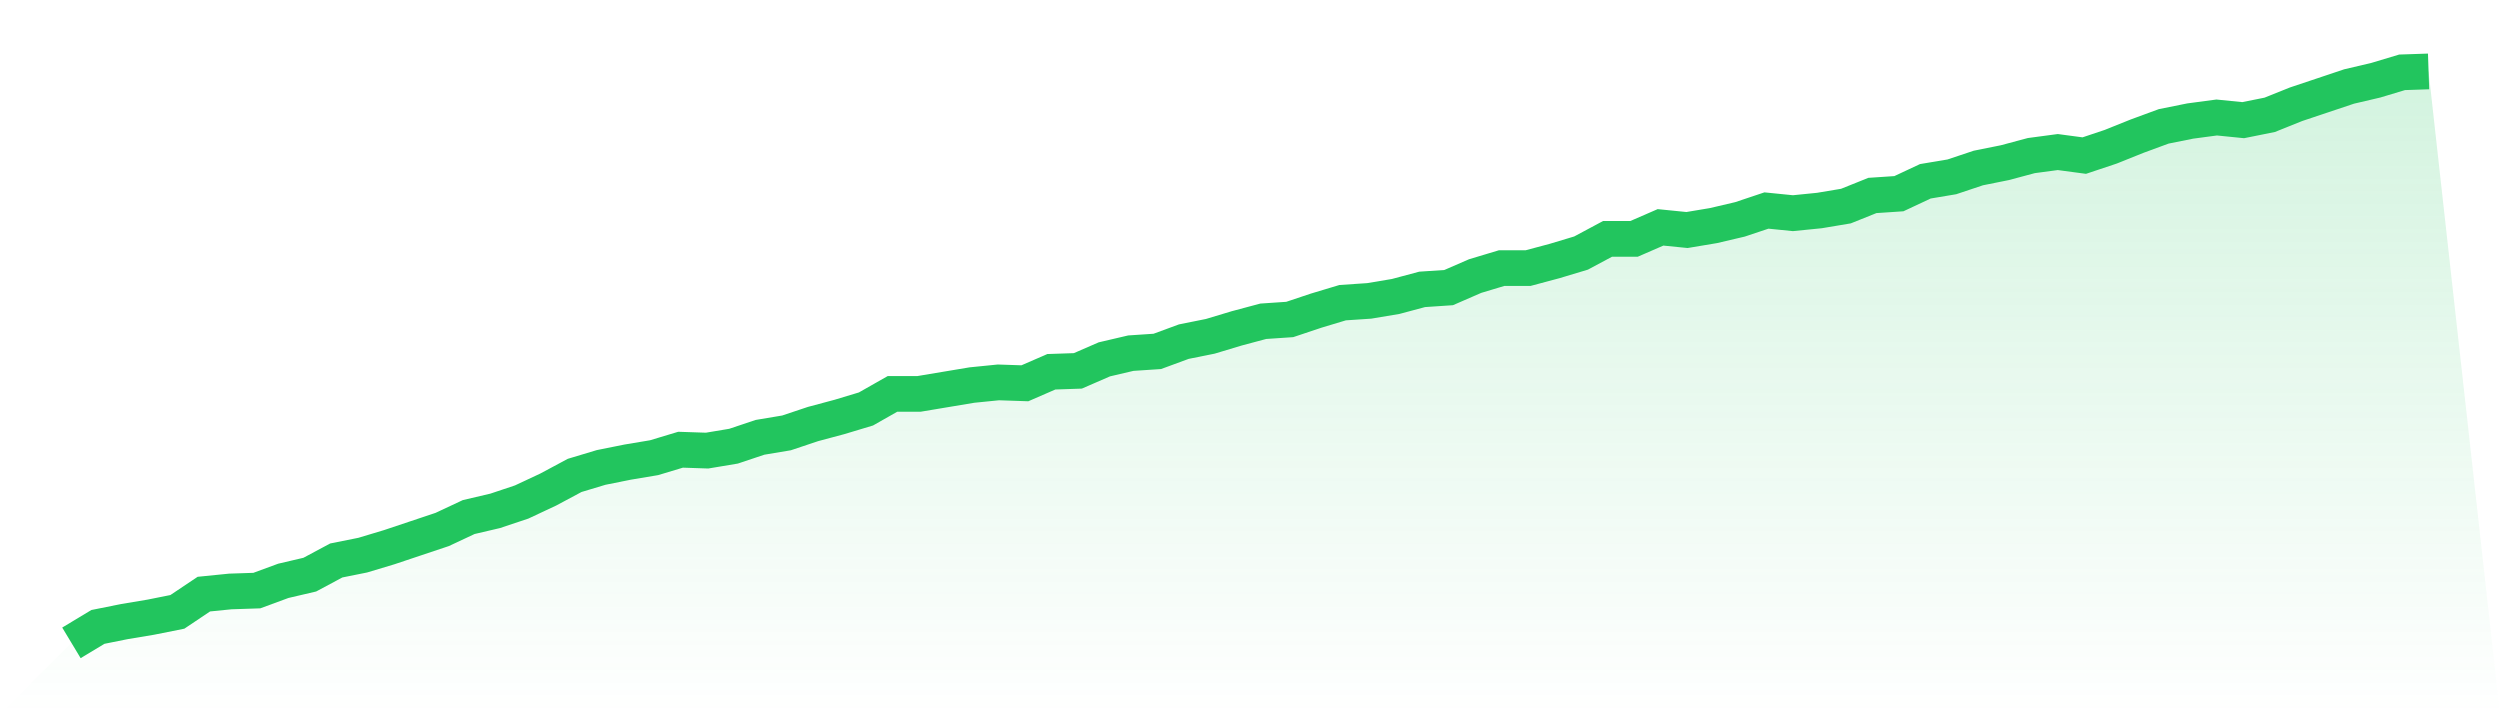
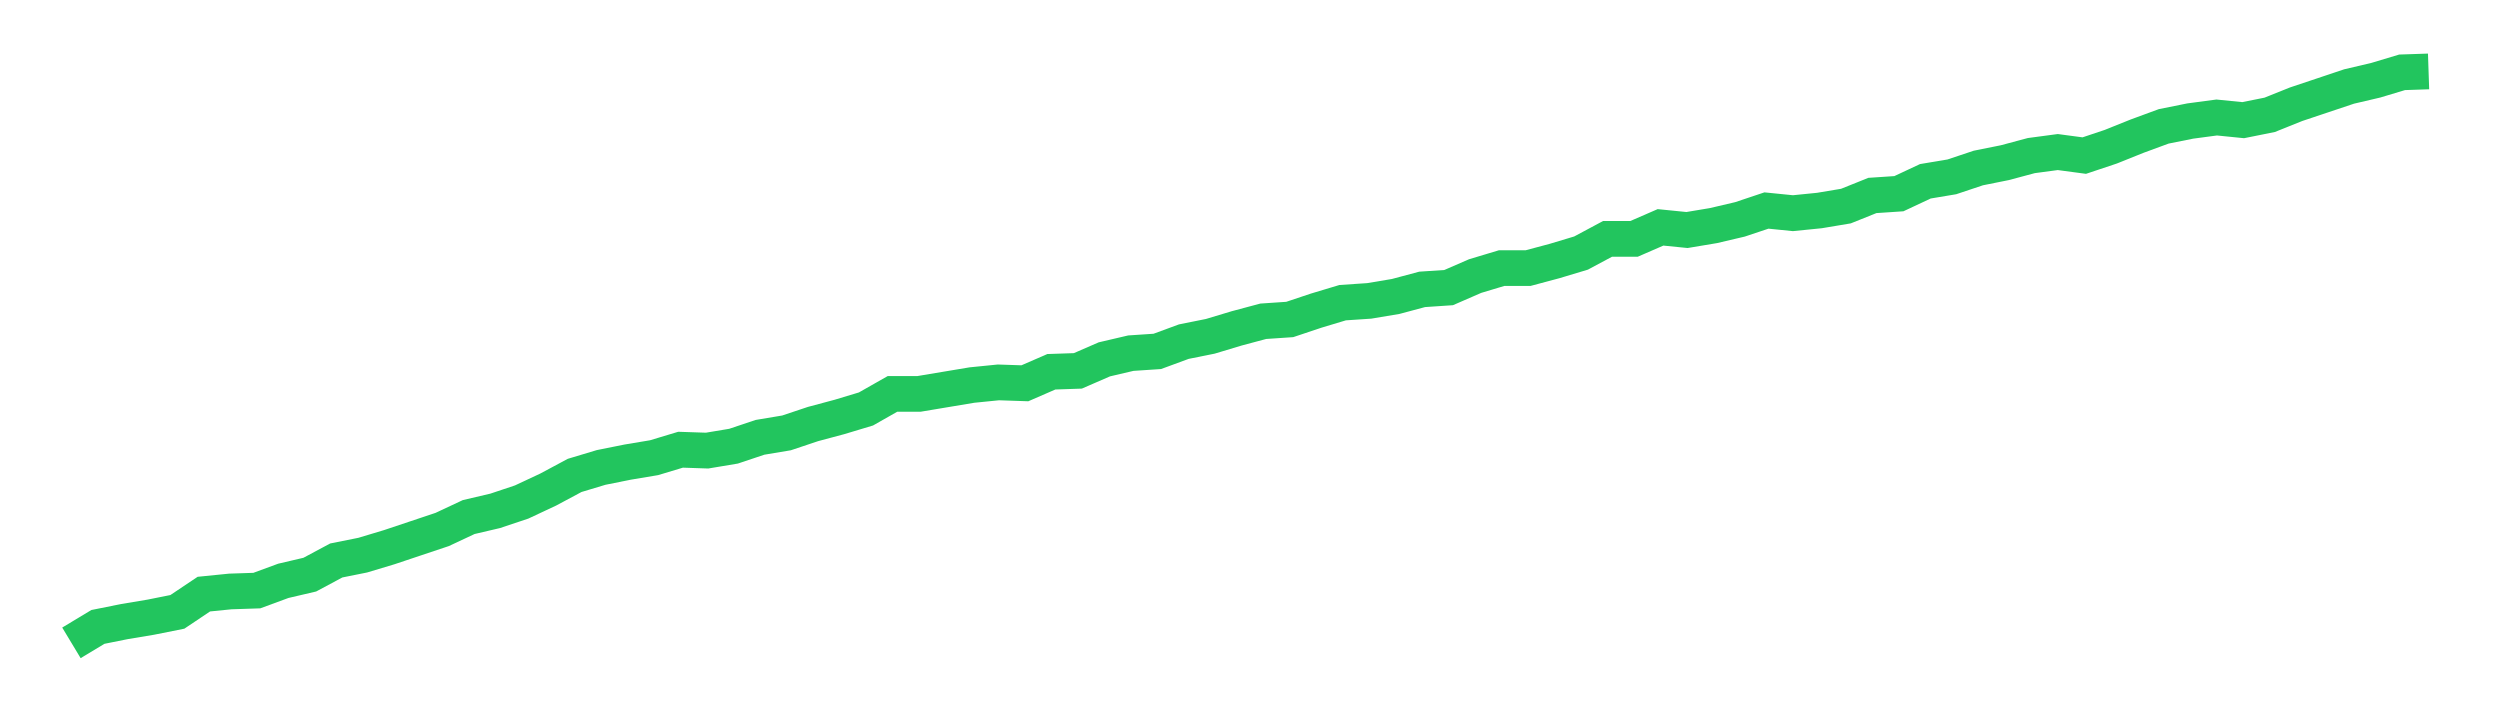
<svg xmlns="http://www.w3.org/2000/svg" viewBox="0 0 140 40">
  <defs>
    <linearGradient id="gradient" x1="0" x2="0" y1="0" y2="1">
      <stop offset="0%" stop-color="#22c55e" stop-opacity="0.2" />
      <stop offset="100%" stop-color="#22c55e" stop-opacity="0" />
    </linearGradient>
  </defs>
-   <path d="M4,36 L4,36 L5.483,35.107 L6.966,34.809 L8.449,34.561 L9.933,34.264 L11.416,33.271 L12.899,33.122 L14.382,33.073 L15.865,32.527 L17.348,32.18 L18.831,31.386 L20.315,31.088 L21.798,30.642 L23.281,30.146 L24.764,29.65 L26.247,28.955 L27.73,28.608 L29.213,28.112 L30.697,27.417 L32.18,26.623 L33.663,26.177 L35.146,25.879 L36.629,25.631 L38.112,25.184 L39.596,25.234 L41.079,24.986 L42.562,24.49 L44.045,24.242 L45.528,23.746 L47.011,23.349 L48.494,22.902 L49.978,22.059 L51.461,22.059 L52.944,21.811 L54.427,21.563 L55.91,21.414 L57.393,21.464 L58.876,20.819 L60.36,20.769 L61.843,20.124 L63.326,19.777 L64.809,19.678 L66.292,19.132 L67.775,18.834 L69.258,18.388 L70.742,17.991 L72.225,17.891 L73.708,17.395 L75.191,16.949 L76.674,16.85 L78.157,16.602 L79.64,16.205 L81.124,16.105 L82.607,15.46 L84.09,15.014 L85.573,15.014 L87.056,14.617 L88.539,14.171 L90.022,13.377 L91.506,13.377 L92.989,12.732 L94.472,12.881 L95.955,12.633 L97.438,12.285 L98.921,11.789 L100.404,11.938 L101.888,11.789 L103.371,11.541 L104.854,10.946 L106.337,10.847 L107.82,10.152 L109.303,9.904 L110.787,9.408 L112.27,9.11 L113.753,8.713 L115.236,8.515 L116.719,8.713 L118.202,8.217 L119.685,7.622 L121.169,7.076 L122.652,6.778 L124.135,6.58 L125.618,6.729 L127.101,6.431 L128.584,5.836 L130.067,5.34 L131.551,4.843 L133.034,4.496 L134.517,4.05 L136,4 L140,40 L0,40 z" fill="url(#gradient)" />
  <path d="M4,36 L4,36 L5.483,35.107 L6.966,34.809 L8.449,34.561 L9.933,34.264 L11.416,33.271 L12.899,33.122 L14.382,33.073 L15.865,32.527 L17.348,32.18 L18.831,31.386 L20.315,31.088 L21.798,30.642 L23.281,30.146 L24.764,29.65 L26.247,28.955 L27.73,28.608 L29.213,28.112 L30.697,27.417 L32.18,26.623 L33.663,26.177 L35.146,25.879 L36.629,25.631 L38.112,25.184 L39.596,25.234 L41.079,24.986 L42.562,24.49 L44.045,24.242 L45.528,23.746 L47.011,23.349 L48.494,22.902 L49.978,22.059 L51.461,22.059 L52.944,21.811 L54.427,21.563 L55.91,21.414 L57.393,21.464 L58.876,20.819 L60.36,20.769 L61.843,20.124 L63.326,19.777 L64.809,19.678 L66.292,19.132 L67.775,18.834 L69.258,18.388 L70.742,17.991 L72.225,17.891 L73.708,17.395 L75.191,16.949 L76.674,16.85 L78.157,16.602 L79.64,16.205 L81.124,16.105 L82.607,15.46 L84.09,15.014 L85.573,15.014 L87.056,14.617 L88.539,14.171 L90.022,13.377 L91.506,13.377 L92.989,12.732 L94.472,12.881 L95.955,12.633 L97.438,12.285 L98.921,11.789 L100.404,11.938 L101.888,11.789 L103.371,11.541 L104.854,10.946 L106.337,10.847 L107.82,10.152 L109.303,9.904 L110.787,9.408 L112.27,9.11 L113.753,8.713 L115.236,8.515 L116.719,8.713 L118.202,8.217 L119.685,7.622 L121.169,7.076 L122.652,6.778 L124.135,6.58 L125.618,6.729 L127.101,6.431 L128.584,5.836 L130.067,5.34 L131.551,4.843 L133.034,4.496 L134.517,4.05 L136,4" fill="none" stroke="#22c55e" stroke-width="2" />
</svg>